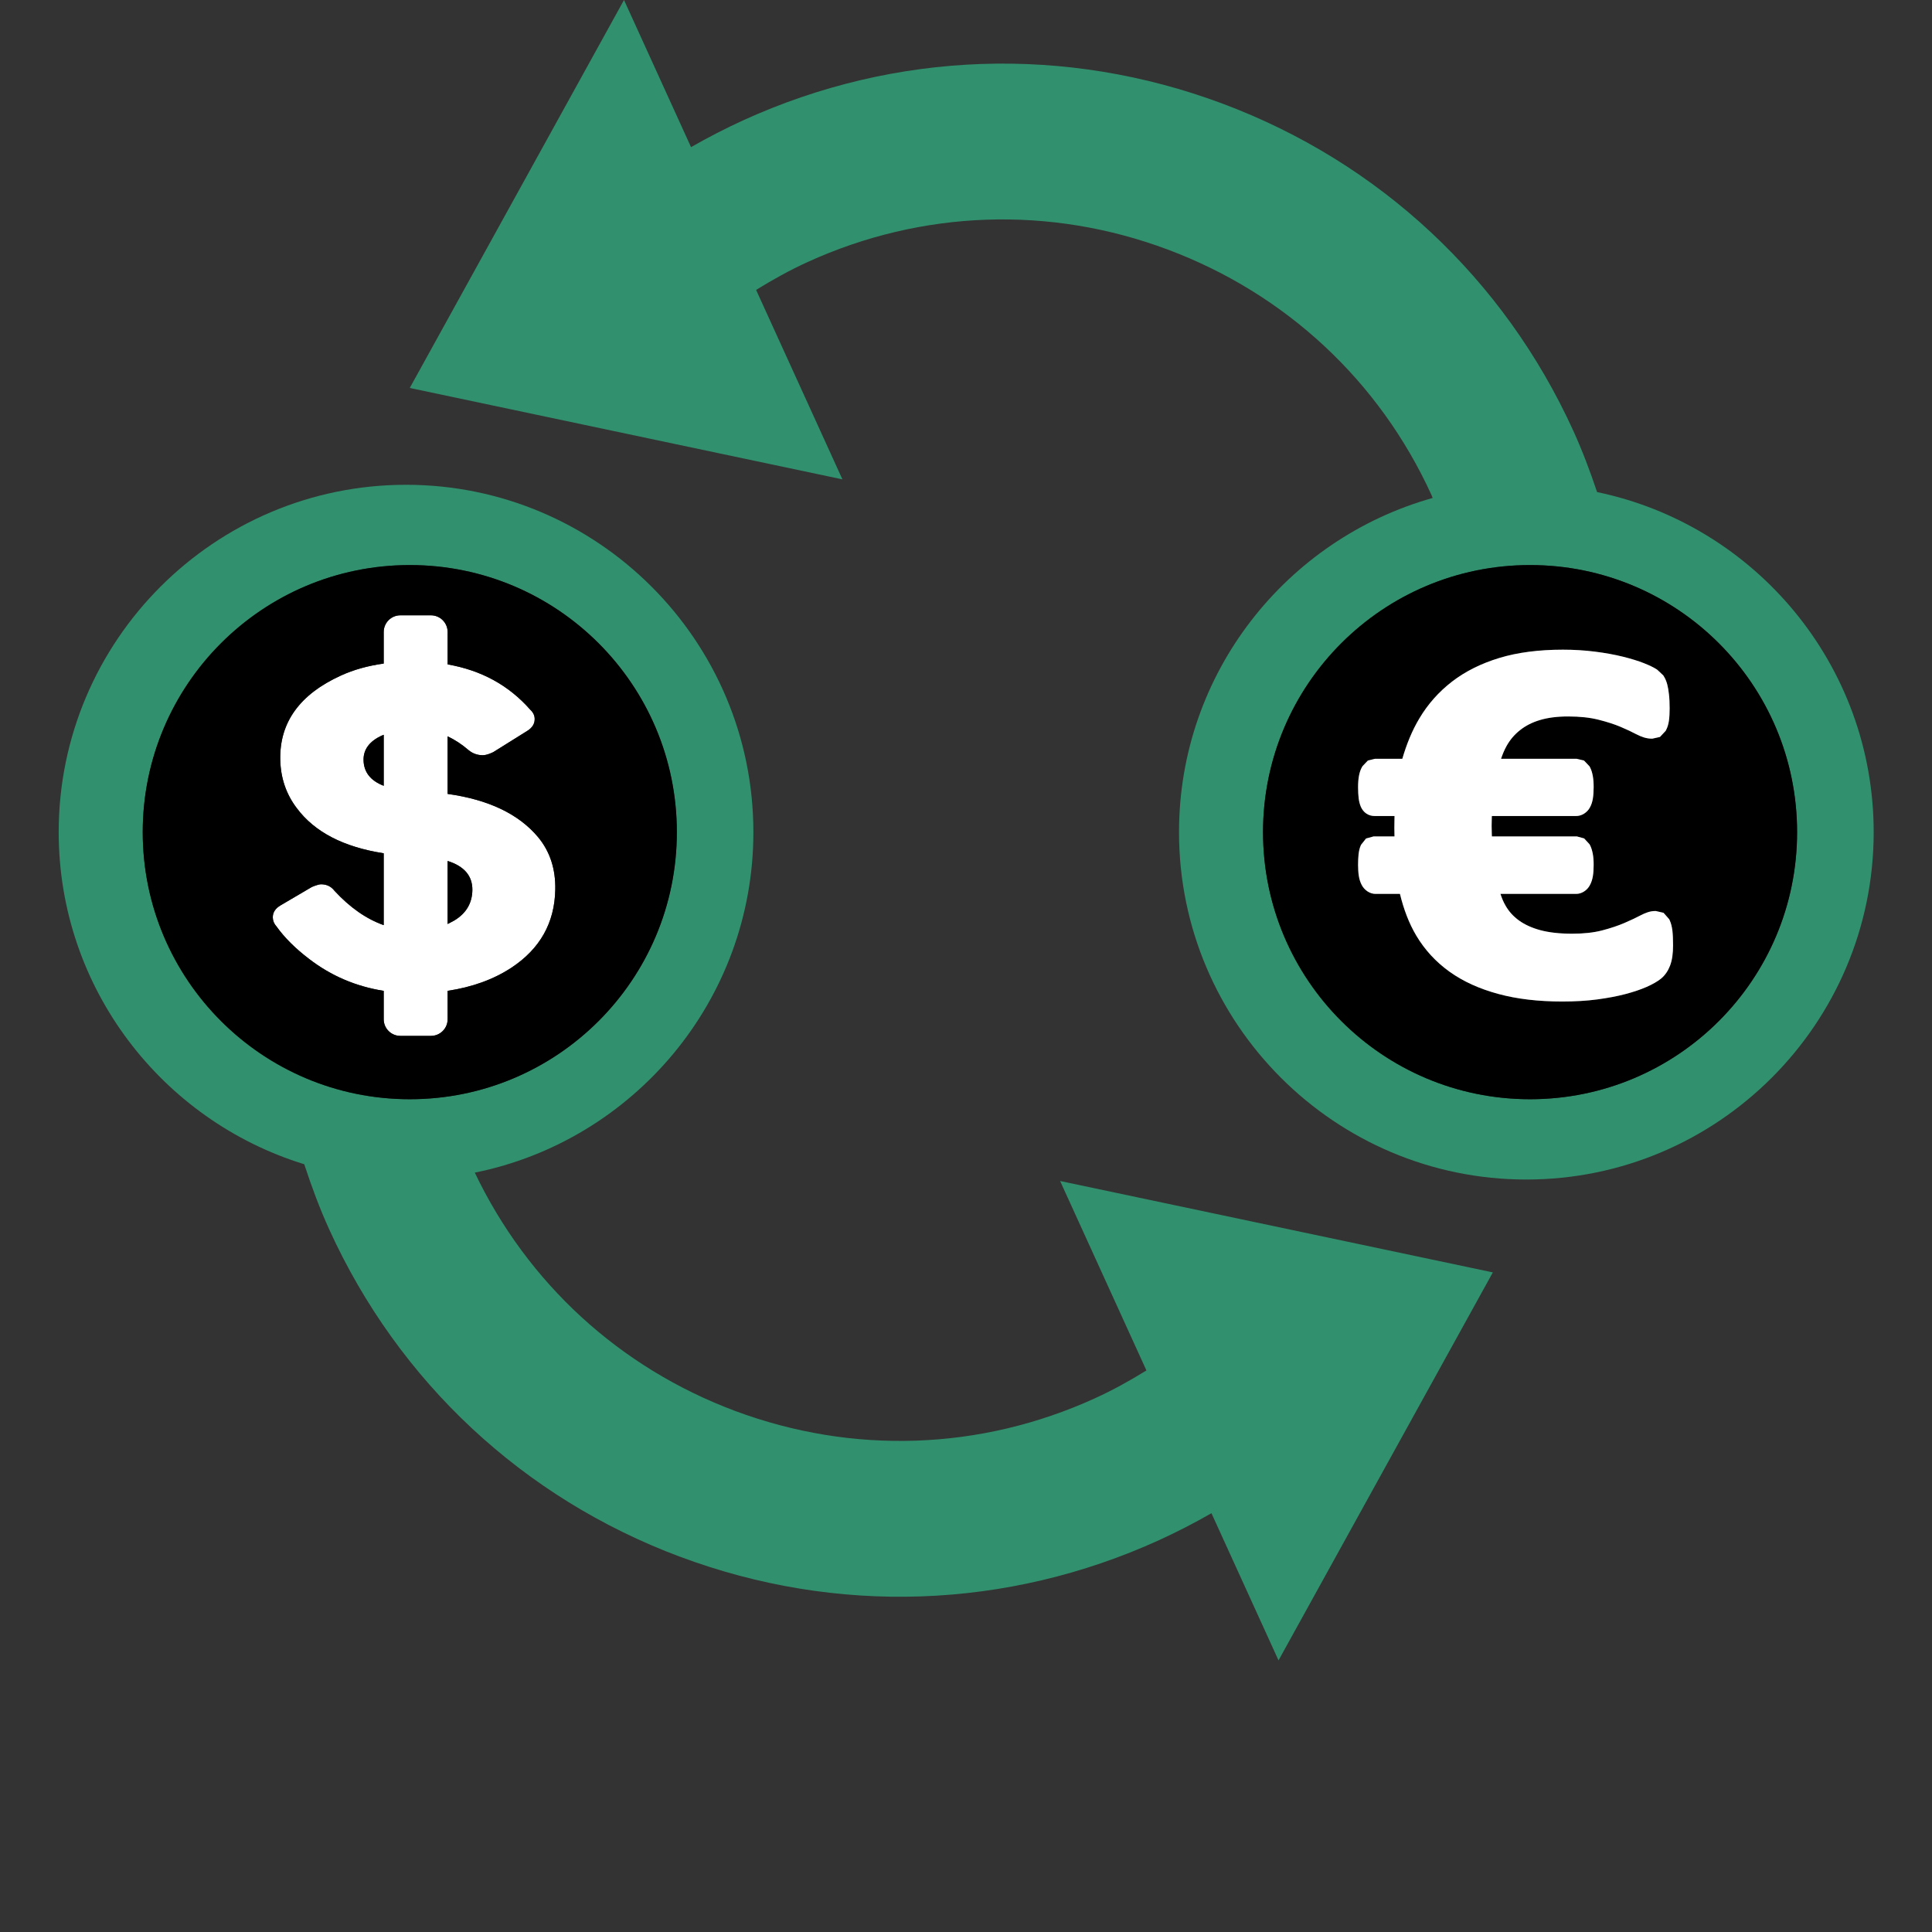
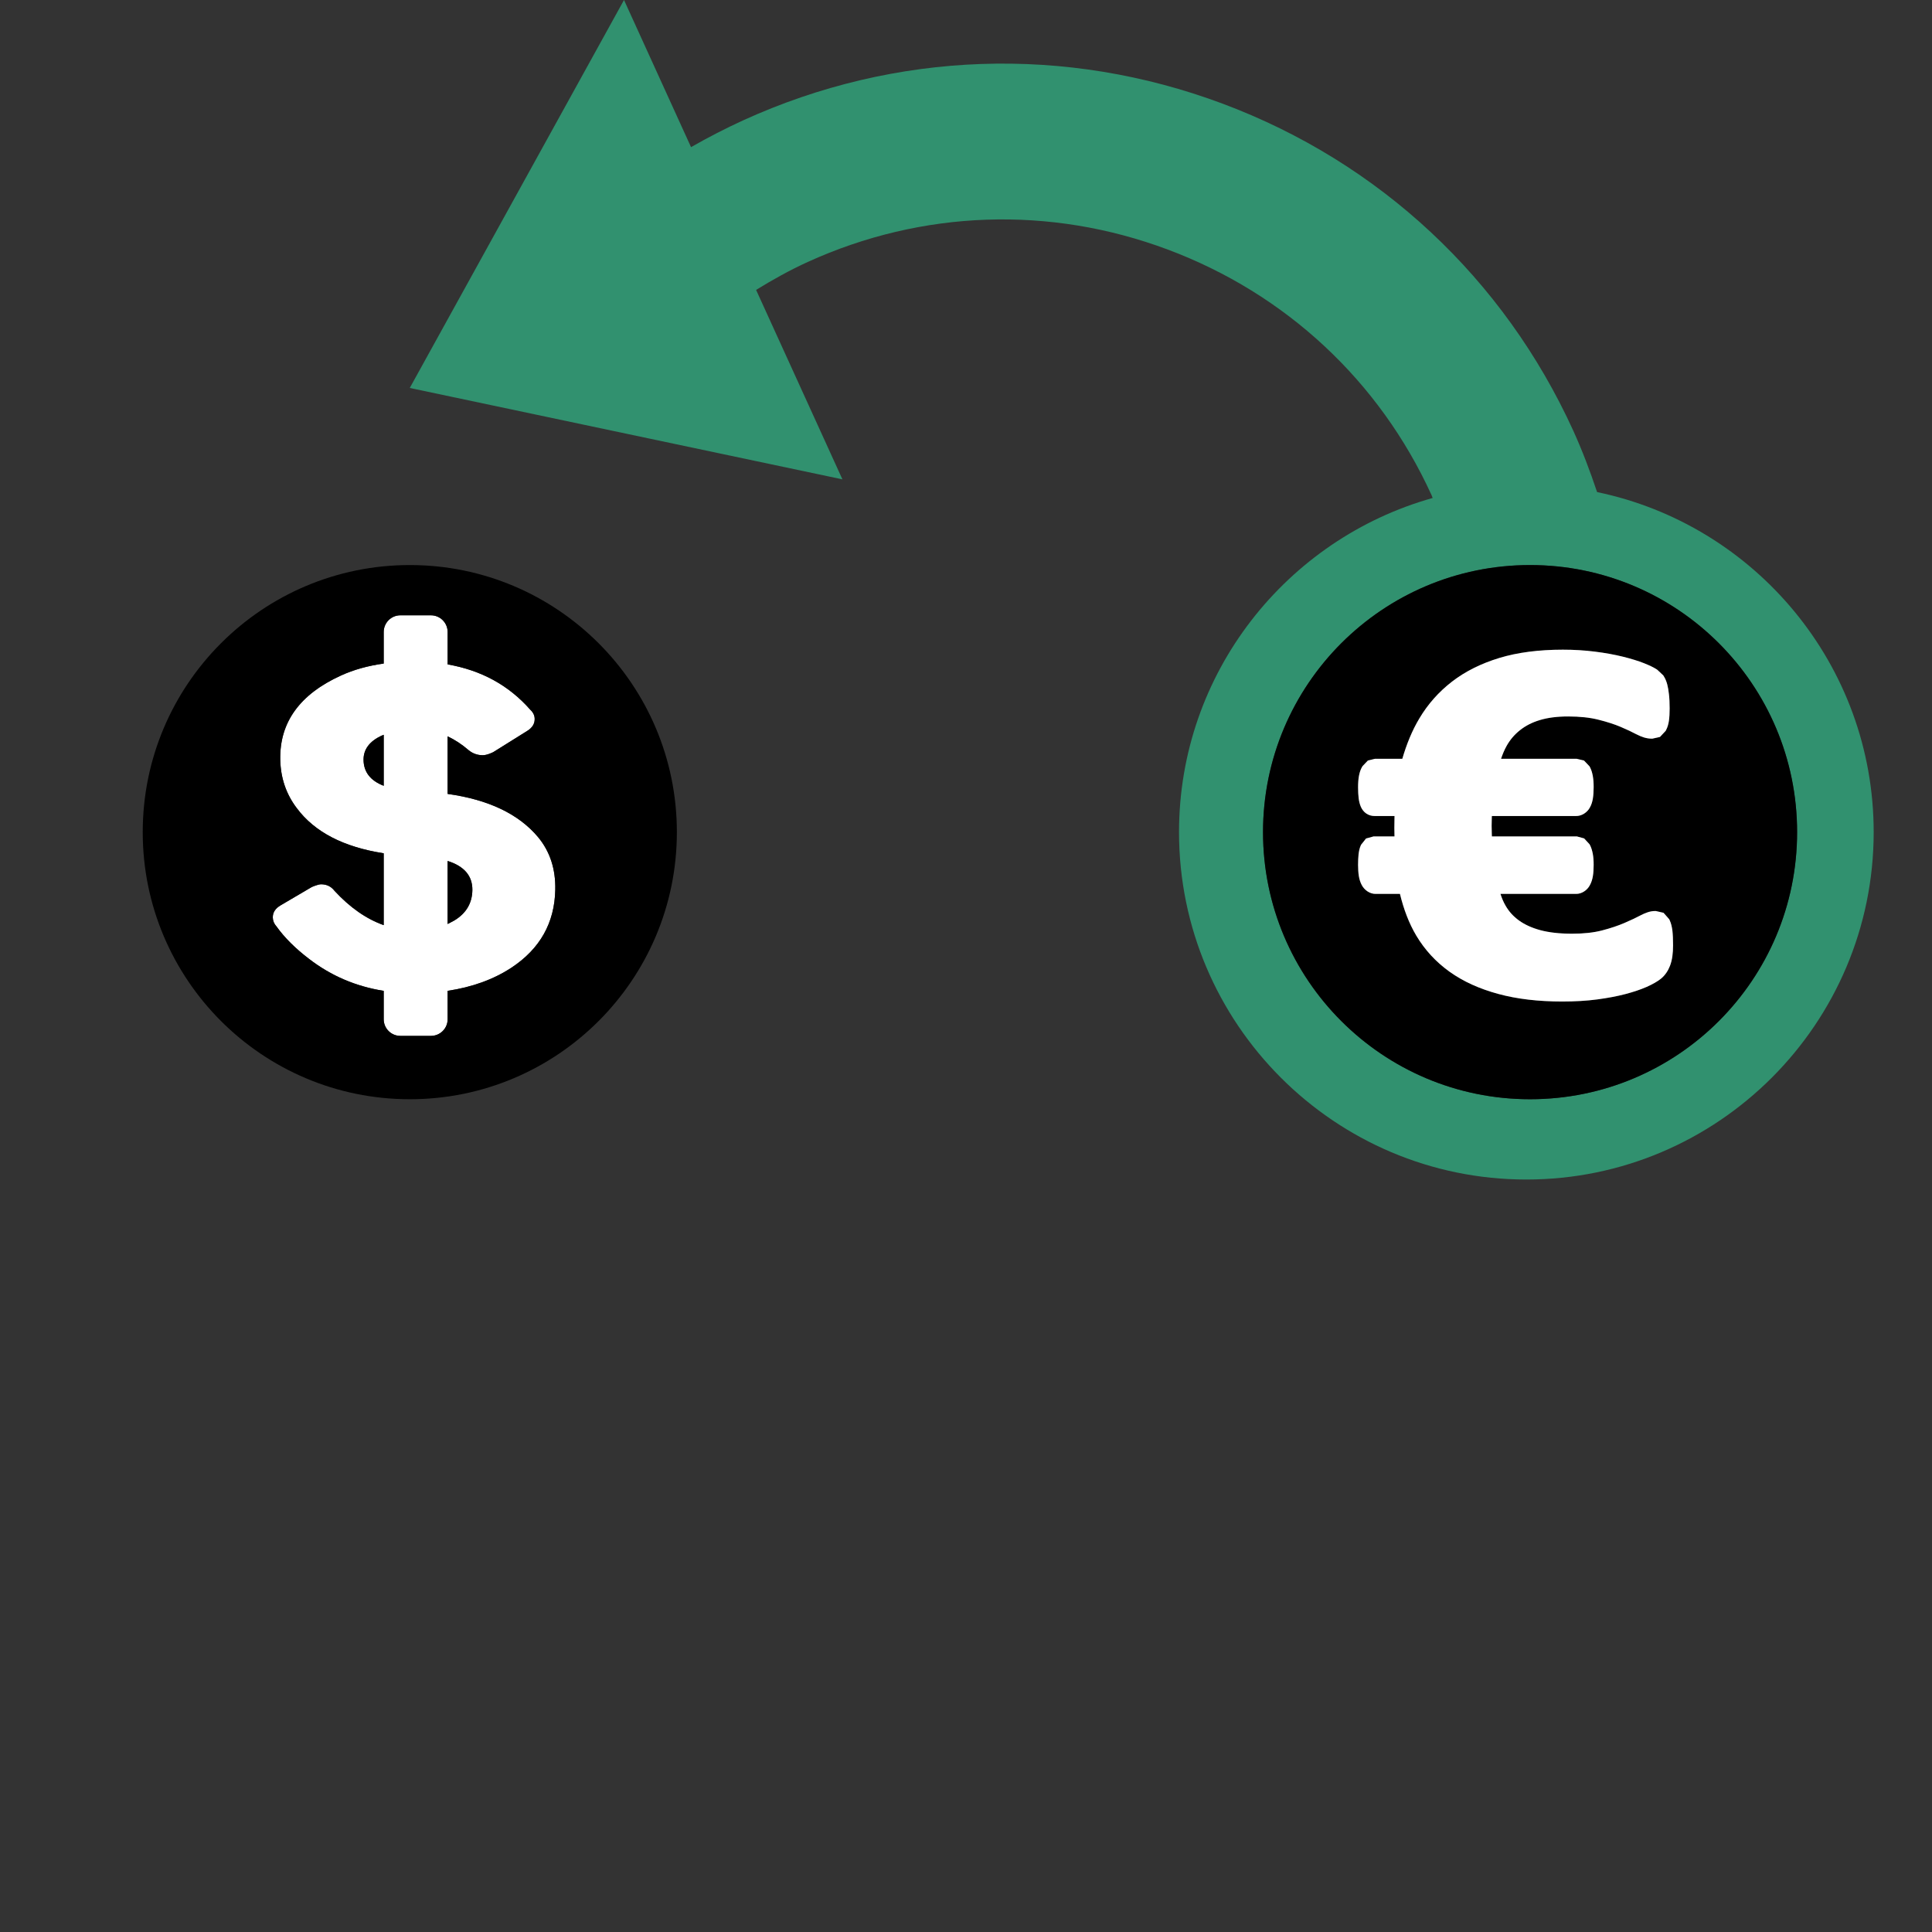
<svg xmlns="http://www.w3.org/2000/svg" width="81" height="81" viewBox="0 0 81 81" fill="none">
  <rect x="0" y="0" width="81" height="81" fill="#333333" stroke="none" />
-   <path d="M31.586 34.888C31.586 26.857 25.054 20.325 17.024 20.325C8.994 20.325 2.461 26.857 2.461 34.888C2.461 41.434 6.803 46.981 12.756 48.811C13.06 49.736 13.397 50.653 13.806 51.55C16.714 57.936 21.934 62.806 28.507 65.266H28.511C35.084 67.724 42.219 67.476 48.605 64.567C49.355 64.223 50.084 63.847 50.791 63.442L53.603 69.612L62.588 53.346L44.446 49.514L48.065 57.457C47.368 57.887 46.651 58.286 45.9 58.627C41.107 60.811 35.748 60.996 30.811 59.151C25.97 57.339 22.119 53.795 19.906 49.163C26.561 47.821 31.586 41.932 31.586 34.888ZM17.181 46.086C10.995 46.086 5.983 41.072 5.983 34.888C5.983 28.704 10.995 23.69 17.181 23.69C23.364 23.69 28.377 28.704 28.377 34.888C28.377 41.072 23.364 46.086 17.181 46.086Z" fill="#31916F" />
  <path d="M16.785 43.43H18.067C18.454 43.43 18.767 43.118 18.767 42.732V41.541C19.792 41.388 20.688 41.066 21.445 40.569C22.639 39.779 23.253 38.693 23.28 37.303C23.299 36.437 23.059 35.699 22.558 35.095C21.748 34.129 20.483 33.524 18.767 33.285V30.871C19.068 31.014 19.36 31.203 19.641 31.446C19.813 31.589 20.011 31.662 20.241 31.663C20.424 31.664 20.676 31.535 20.676 31.535L20.68 31.533L22.119 30.634C22.313 30.509 22.415 30.35 22.417 30.158C22.421 30.004 22.356 29.869 22.229 29.752C21.333 28.733 20.179 28.101 18.767 27.855V26.497C18.767 26.111 18.454 25.797 18.068 25.797H16.785C16.4 25.797 16.087 26.111 16.087 26.497V27.82C15.422 27.912 14.822 28.08 14.29 28.324C12.567 29.109 11.721 30.285 11.75 31.843C11.765 32.609 11.994 33.289 12.441 33.879C13.189 34.885 14.406 35.514 16.087 35.774V38.786C15.36 38.529 14.675 38.051 14.027 37.351C13.886 37.166 13.696 37.074 13.461 37.074C13.331 37.074 13.078 37.185 13.078 37.185L13.074 37.187L11.767 37.955C11.543 38.084 11.434 38.256 11.438 38.467C11.44 38.605 11.49 38.728 11.591 38.84C11.931 39.315 12.388 39.769 12.96 40.204C13.884 40.915 14.926 41.358 16.087 41.542V42.731C16.087 43.118 16.4 43.43 16.785 43.43ZM18.767 36.096C19.459 36.314 19.809 36.717 19.805 37.311C19.798 37.862 19.548 38.29 19.047 38.592L18.767 38.74V36.096ZM15.241 31.851C15.239 31.42 15.487 31.084 15.989 30.845L16.087 30.806V32.945C15.529 32.73 15.245 32.366 15.241 31.851Z" fill="white" />
  <path d="M15.242 31.851C15.246 32.366 15.53 32.73 16.088 32.945V30.806L15.991 30.845C15.489 31.084 15.241 31.42 15.242 31.851Z" fill="black" />
  <path d="M18.766 38.74L19.047 38.592C19.548 38.29 19.797 37.862 19.804 37.311C19.808 36.717 19.459 36.315 18.766 36.096V38.74Z" fill="black" />
  <path d="M17.183 23.69C10.997 23.69 5.984 28.704 5.984 34.888C5.984 41.072 10.997 46.086 17.183 46.086C23.366 46.086 28.378 41.072 28.378 34.888C28.378 28.704 23.366 23.69 17.183 23.69ZM21.445 40.569C20.687 41.066 19.792 41.388 18.767 41.541V42.732C18.767 43.118 18.454 43.43 18.067 43.43H16.785C16.4 43.43 16.087 43.118 16.087 42.732V41.542C14.926 41.358 13.884 40.915 12.96 40.204C12.388 39.769 11.93 39.315 11.591 38.84C11.49 38.729 11.44 38.605 11.437 38.467C11.434 38.256 11.543 38.084 11.767 37.955L13.073 37.188L13.077 37.186C13.077 37.186 13.331 37.074 13.461 37.074C13.696 37.074 13.886 37.166 14.027 37.351C14.674 38.052 15.36 38.529 16.087 38.787V35.774C14.406 35.514 13.189 34.885 12.441 33.879C11.994 33.29 11.765 32.61 11.75 31.843C11.72 30.285 12.567 29.109 14.29 28.324C14.822 28.08 15.422 27.912 16.087 27.82V26.497C16.087 26.111 16.4 25.797 16.785 25.797H18.067C18.454 25.797 18.767 26.111 18.767 26.497V27.855C20.178 28.101 21.333 28.733 22.229 29.752C22.356 29.869 22.421 30.004 22.416 30.158C22.415 30.35 22.313 30.509 22.119 30.634L20.679 31.534L20.676 31.535C20.676 31.535 20.424 31.664 20.24 31.663C20.011 31.662 19.812 31.589 19.641 31.446C19.36 31.203 19.068 31.014 18.766 30.871V33.285C20.483 33.524 21.748 34.129 22.558 35.096C23.059 35.699 23.298 36.437 23.28 37.303C23.253 38.693 22.639 39.779 21.445 40.569Z" fill="black" />
  <path d="M49.431 34.888C49.431 42.918 55.963 49.452 63.993 49.452C72.022 49.452 78.555 42.918 78.555 34.888C78.555 27.873 73.572 22.004 66.959 20.631C66.668 19.763 66.344 18.903 65.962 18.061C63.052 11.675 57.83 6.805 51.259 4.346L51.256 4.345C44.683 1.888 37.545 2.136 31.16 5.044C30.41 5.387 29.682 5.763 28.972 6.169L26.162 0L17.18 16.265L35.319 20.097L31.7 12.155C32.398 11.724 33.115 11.325 33.865 10.983C38.659 8.8 44.017 8.614 48.955 10.461C53.908 12.314 57.838 15.974 60.022 20.766C60.039 20.803 60.049 20.841 60.065 20.878C53.941 22.597 49.431 28.218 49.431 34.888ZM64.148 23.69C70.333 23.69 75.344 28.704 75.344 34.888C75.344 41.072 70.333 46.086 64.148 46.086C57.965 46.086 52.952 41.072 52.952 34.888C52.951 28.704 57.965 23.69 64.148 23.69Z" fill="#31916F" />
-   <path d="M66.774 32.523L66.766 32.489L66.774 32.521C66.774 32.523 66.774 32.523 66.774 32.524V32.523Z" fill="black" />
  <path d="M52.953 34.888C52.953 41.072 57.966 46.086 64.149 46.086C70.335 46.086 75.345 41.072 75.345 34.888C75.345 28.704 70.335 23.69 64.149 23.69C57.966 23.69 52.953 28.704 52.953 34.888ZM66.868 27.32C67.299 27.374 67.689 27.446 68.041 27.532C68.391 27.62 68.682 27.709 68.922 27.804C69.154 27.897 69.323 27.976 69.454 28.062L69.476 28.077L69.496 28.095L69.733 28.317L69.753 28.351C69.82 28.454 69.863 28.566 69.896 28.685V28.681L69.898 28.692C69.929 28.811 69.951 28.948 69.971 29.108V29.11C69.99 29.278 69.999 29.473 69.999 29.701C69.999 29.9 69.99 30.069 69.971 30.209V30.212C69.948 30.353 69.915 30.482 69.851 30.604L69.832 30.641L69.803 30.672L69.594 30.896L69.5 30.918L69.275 30.968H69.24C69.024 30.967 68.819 30.896 68.606 30.785L68.602 30.784C68.428 30.69 68.207 30.586 67.94 30.473C67.686 30.365 67.373 30.264 67.006 30.172C66.656 30.084 66.234 30.038 65.743 30.038C65.281 30.038 64.885 30.09 64.559 30.189C64.229 30.287 63.955 30.43 63.724 30.614C63.49 30.799 63.304 31.019 63.159 31.281C63.069 31.442 62.995 31.622 62.93 31.813H66.105L66.141 31.822L66.407 31.885L66.474 31.954L66.641 32.13L66.661 32.169C66.715 32.275 66.749 32.389 66.775 32.521L66.767 32.489L66.776 32.523V32.524C66.803 32.667 66.813 32.826 66.813 33.007C66.808 33.364 66.784 33.629 66.651 33.862C66.544 34.06 66.31 34.22 66.069 34.212H62.545C62.543 34.225 62.543 34.238 62.543 34.252V34.249C62.539 34.361 62.535 34.486 62.535 34.624C62.535 34.745 62.539 34.864 62.543 34.983V34.985C62.543 35.011 62.545 35.041 62.547 35.068H66.11L66.151 35.079L66.413 35.151L66.476 35.218L66.641 35.396L66.661 35.433C66.716 35.54 66.749 35.657 66.775 35.791V35.79L66.771 35.768L66.775 35.789V35.79V35.791V35.791C66.802 35.931 66.813 36.087 66.813 36.262C66.811 36.612 66.782 36.879 66.655 37.111C66.55 37.314 66.318 37.484 66.068 37.477H62.906C62.962 37.652 63.03 37.818 63.117 37.966L63.119 37.969C63.26 38.216 63.446 38.421 63.685 38.594C63.922 38.764 64.218 38.901 64.581 38.999C64.941 39.095 65.386 39.146 65.911 39.146C66.403 39.146 66.823 39.098 67.164 39.009C67.528 38.914 67.842 38.808 68.1 38.697C68.371 38.579 68.597 38.473 68.772 38.38C68.984 38.271 69.174 38.197 69.383 38.195H69.418L69.453 38.203L69.741 38.269L69.809 38.345L69.983 38.543L70.001 38.583C70.061 38.712 70.093 38.852 70.115 39.018V39.02C70.134 39.184 70.142 39.385 70.142 39.633C70.142 39.967 70.107 40.244 70.018 40.48V40.482C69.934 40.7 69.808 40.891 69.635 41.031C69.479 41.156 69.281 41.266 69.038 41.375L69.036 41.376C68.785 41.486 68.489 41.586 68.144 41.677C67.795 41.769 67.4 41.843 66.959 41.902C66.515 41.961 66.027 41.988 65.496 41.988C64.495 41.988 63.599 41.885 62.814 41.671C62.029 41.459 61.346 41.151 60.773 40.741C60.202 40.333 59.734 39.826 59.378 39.23C59.068 38.708 58.846 38.116 58.692 37.477H57.68C57.428 37.484 57.199 37.312 57.093 37.112L57.092 37.109C56.968 36.879 56.938 36.612 56.935 36.262C56.935 36.092 56.943 35.944 56.957 35.812C56.957 35.814 56.957 35.814 56.957 35.814V35.812V35.812C56.974 35.68 56.996 35.562 57.047 35.448L57.065 35.412L57.089 35.383L57.27 35.154L57.37 35.127L57.585 35.068H57.63H58.463V35.066C58.458 34.942 58.457 34.823 58.457 34.708C58.457 34.566 58.458 34.422 58.463 34.279V34.282C58.465 34.258 58.465 34.236 58.465 34.212H57.63C57.511 34.213 57.385 34.18 57.281 34.108C57.177 34.037 57.104 33.938 57.055 33.833C56.959 33.612 56.938 33.36 56.935 33.007C56.935 32.826 56.947 32.667 56.974 32.523V32.526C57 32.388 57.038 32.267 57.102 32.156L57.121 32.125L57.145 32.097L57.346 31.887L57.437 31.864L57.642 31.814H57.681H58.791C58.968 31.206 59.198 30.633 59.508 30.116C59.863 29.521 60.319 29.006 60.873 28.579C61.433 28.146 62.098 27.816 62.861 27.584C63.63 27.352 64.517 27.238 65.523 27.238C65.984 27.238 66.433 27.265 66.868 27.32Z" fill="black" />
  <path d="M57.632 35.068H57.587L57.373 35.127L57.273 35.154L57.091 35.383L57.067 35.412L57.05 35.448C56.999 35.562 56.976 35.68 56.959 35.813C56.945 35.944 56.938 36.093 56.938 36.262C56.941 36.612 56.97 36.879 57.094 37.109L57.096 37.112C57.201 37.313 57.431 37.484 57.683 37.477H58.694C58.849 38.116 59.07 38.708 59.381 39.23C59.736 39.826 60.204 40.333 60.775 40.741C61.348 41.151 62.031 41.459 62.816 41.671C63.602 41.885 64.497 41.989 65.498 41.989C66.029 41.989 66.517 41.961 66.961 41.902C67.402 41.843 67.797 41.769 68.146 41.677C68.491 41.586 68.787 41.486 69.038 41.376L69.04 41.375C69.284 41.266 69.481 41.156 69.638 41.031C69.81 40.891 69.936 40.7 70.02 40.482V40.48C70.109 40.244 70.144 39.967 70.144 39.633C70.144 39.385 70.136 39.184 70.117 39.02V39.018C70.095 38.852 70.063 38.712 70.003 38.583L69.985 38.543L69.812 38.345L69.743 38.269L69.455 38.203L69.42 38.195H69.385C69.176 38.197 68.986 38.271 68.775 38.38C68.6 38.473 68.374 38.579 68.102 38.697C67.844 38.808 67.531 38.914 67.166 39.009C66.825 39.098 66.405 39.146 65.913 39.146C65.388 39.146 64.944 39.095 64.583 38.999C64.221 38.901 63.924 38.764 63.688 38.594C63.448 38.421 63.262 38.216 63.121 37.969L63.12 37.966C63.032 37.818 62.964 37.652 62.908 37.477H66.071C66.32 37.484 66.552 37.314 66.657 37.111C66.784 36.879 66.813 36.612 66.815 36.262C66.815 36.087 66.805 35.931 66.778 35.791C66.751 35.657 66.718 35.541 66.663 35.434L66.643 35.397L66.478 35.218L66.416 35.151L66.153 35.079L66.112 35.068H62.549C62.547 35.041 62.545 35.012 62.545 34.985V34.983C62.541 34.864 62.538 34.746 62.538 34.624C62.538 34.486 62.541 34.361 62.545 34.249V34.252C62.545 34.238 62.545 34.225 62.547 34.212H66.071C66.312 34.219 66.546 34.06 66.653 33.862C66.786 33.63 66.81 33.364 66.815 33.007C66.815 32.826 66.805 32.667 66.778 32.524C66.753 32.391 66.718 32.276 66.663 32.169L66.642 32.13L66.476 31.954L66.409 31.885L66.143 31.822L66.107 31.813H62.932C62.997 31.622 63.071 31.442 63.161 31.281C63.306 31.02 63.492 30.799 63.726 30.614C63.957 30.43 64.231 30.287 64.561 30.189C64.887 30.09 65.283 30.038 65.745 30.038C66.236 30.038 66.658 30.084 67.008 30.172C67.375 30.264 67.688 30.365 67.942 30.473C68.209 30.586 68.43 30.69 68.604 30.784L68.608 30.785C68.821 30.896 69.026 30.967 69.243 30.968H69.277L69.502 30.918L69.596 30.896L69.805 30.672L69.834 30.641L69.853 30.605C69.917 30.482 69.95 30.354 69.972 30.212V30.209C69.992 30.069 70.001 29.9 70.001 29.701C70.001 29.473 69.992 29.278 69.972 29.11V29.108C69.954 28.948 69.931 28.811 69.9 28.692L69.898 28.681V28.685C69.865 28.566 69.821 28.454 69.755 28.351L69.735 28.317L69.499 28.095L69.478 28.077L69.456 28.062C69.325 27.977 69.156 27.897 68.924 27.804C68.684 27.709 68.393 27.62 68.043 27.532C67.692 27.446 67.301 27.374 66.87 27.32C66.435 27.265 65.986 27.238 65.525 27.238C64.52 27.238 63.632 27.352 62.864 27.584C62.1 27.816 61.435 28.146 60.875 28.578C60.322 29.006 59.865 29.52 59.511 30.115C59.2 30.632 58.97 31.206 58.793 31.813H57.683H57.645L57.439 31.864L57.348 31.887L57.148 32.097L57.123 32.125L57.104 32.156C57.04 32.267 57.002 32.388 56.976 32.525V32.523C56.95 32.667 56.938 32.826 56.938 33.007C56.941 33.36 56.961 33.612 57.058 33.833C57.106 33.938 57.179 34.037 57.283 34.108C57.387 34.18 57.513 34.213 57.632 34.212H58.467C58.467 34.236 58.467 34.258 58.465 34.282V34.279C58.461 34.422 58.459 34.566 58.459 34.708C58.459 34.823 58.461 34.941 58.465 35.066V35.068H57.632V35.068Z" fill="white" />
  <path d="M66.774 32.525V32.523L66.766 32.489L66.774 32.526V32.525Z" fill="white" />
  <path d="M66.778 35.791L66.773 35.768L66.778 35.791V35.791Z" fill="white" />
</svg>